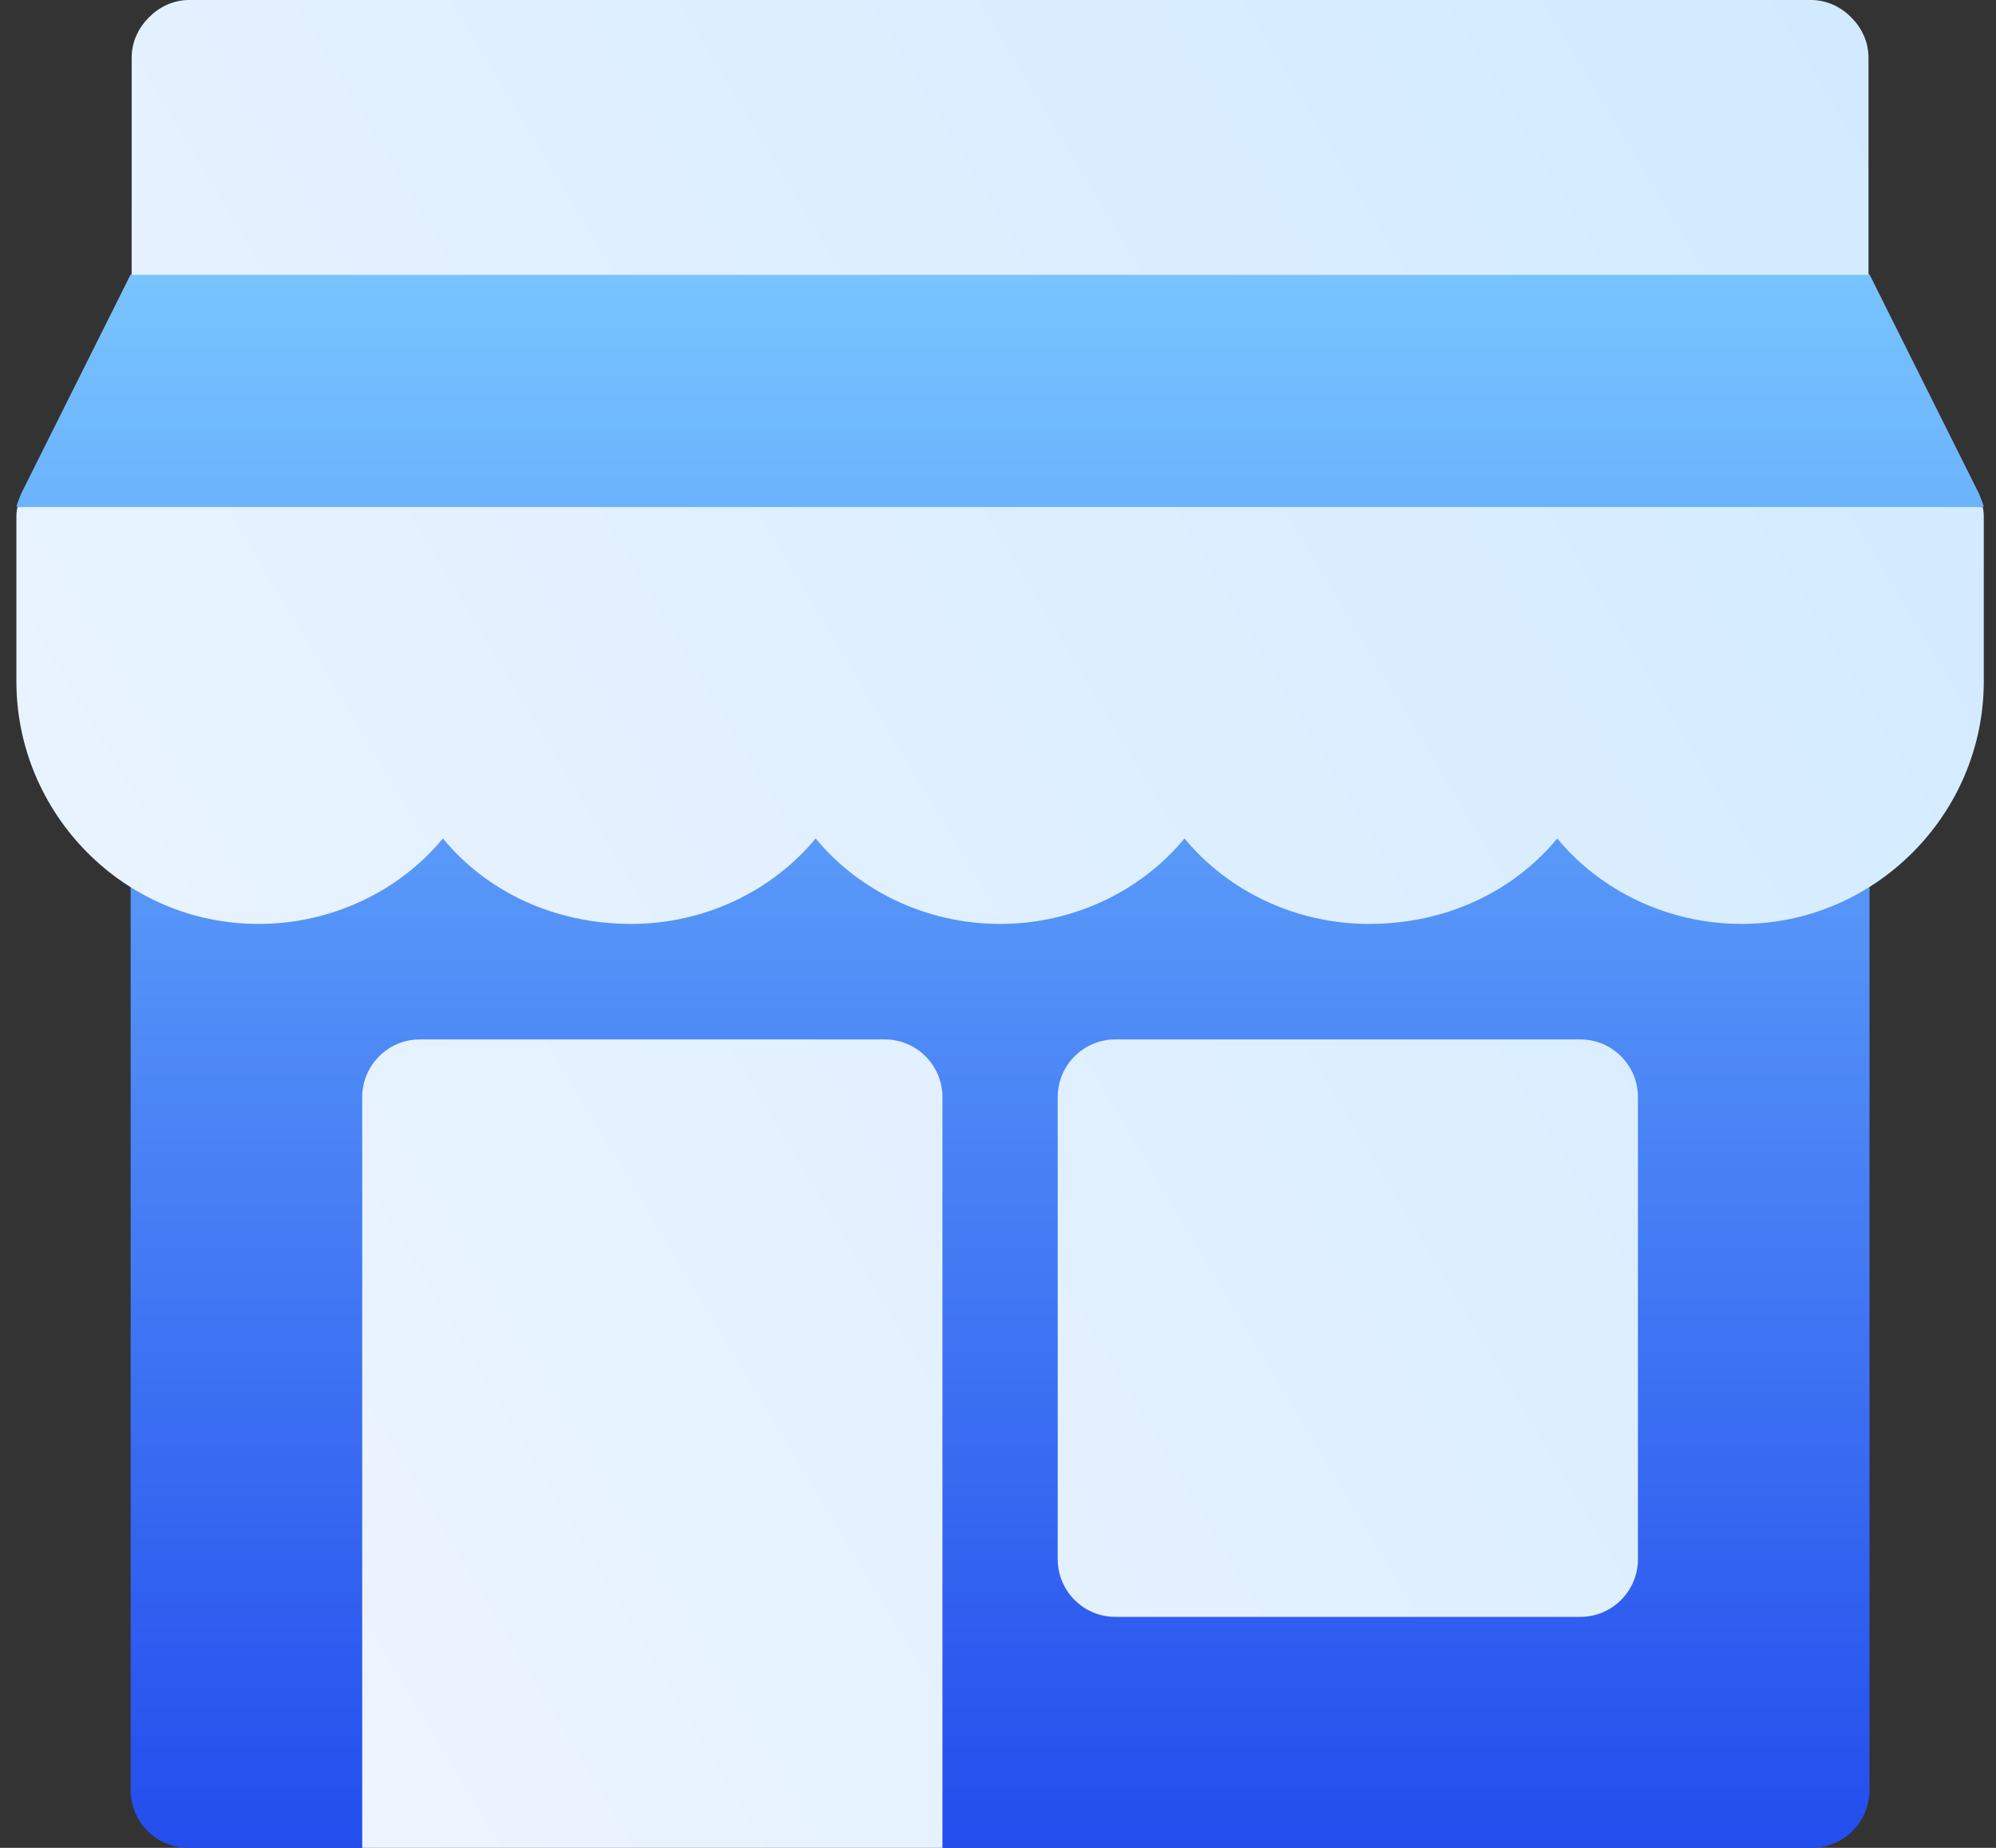
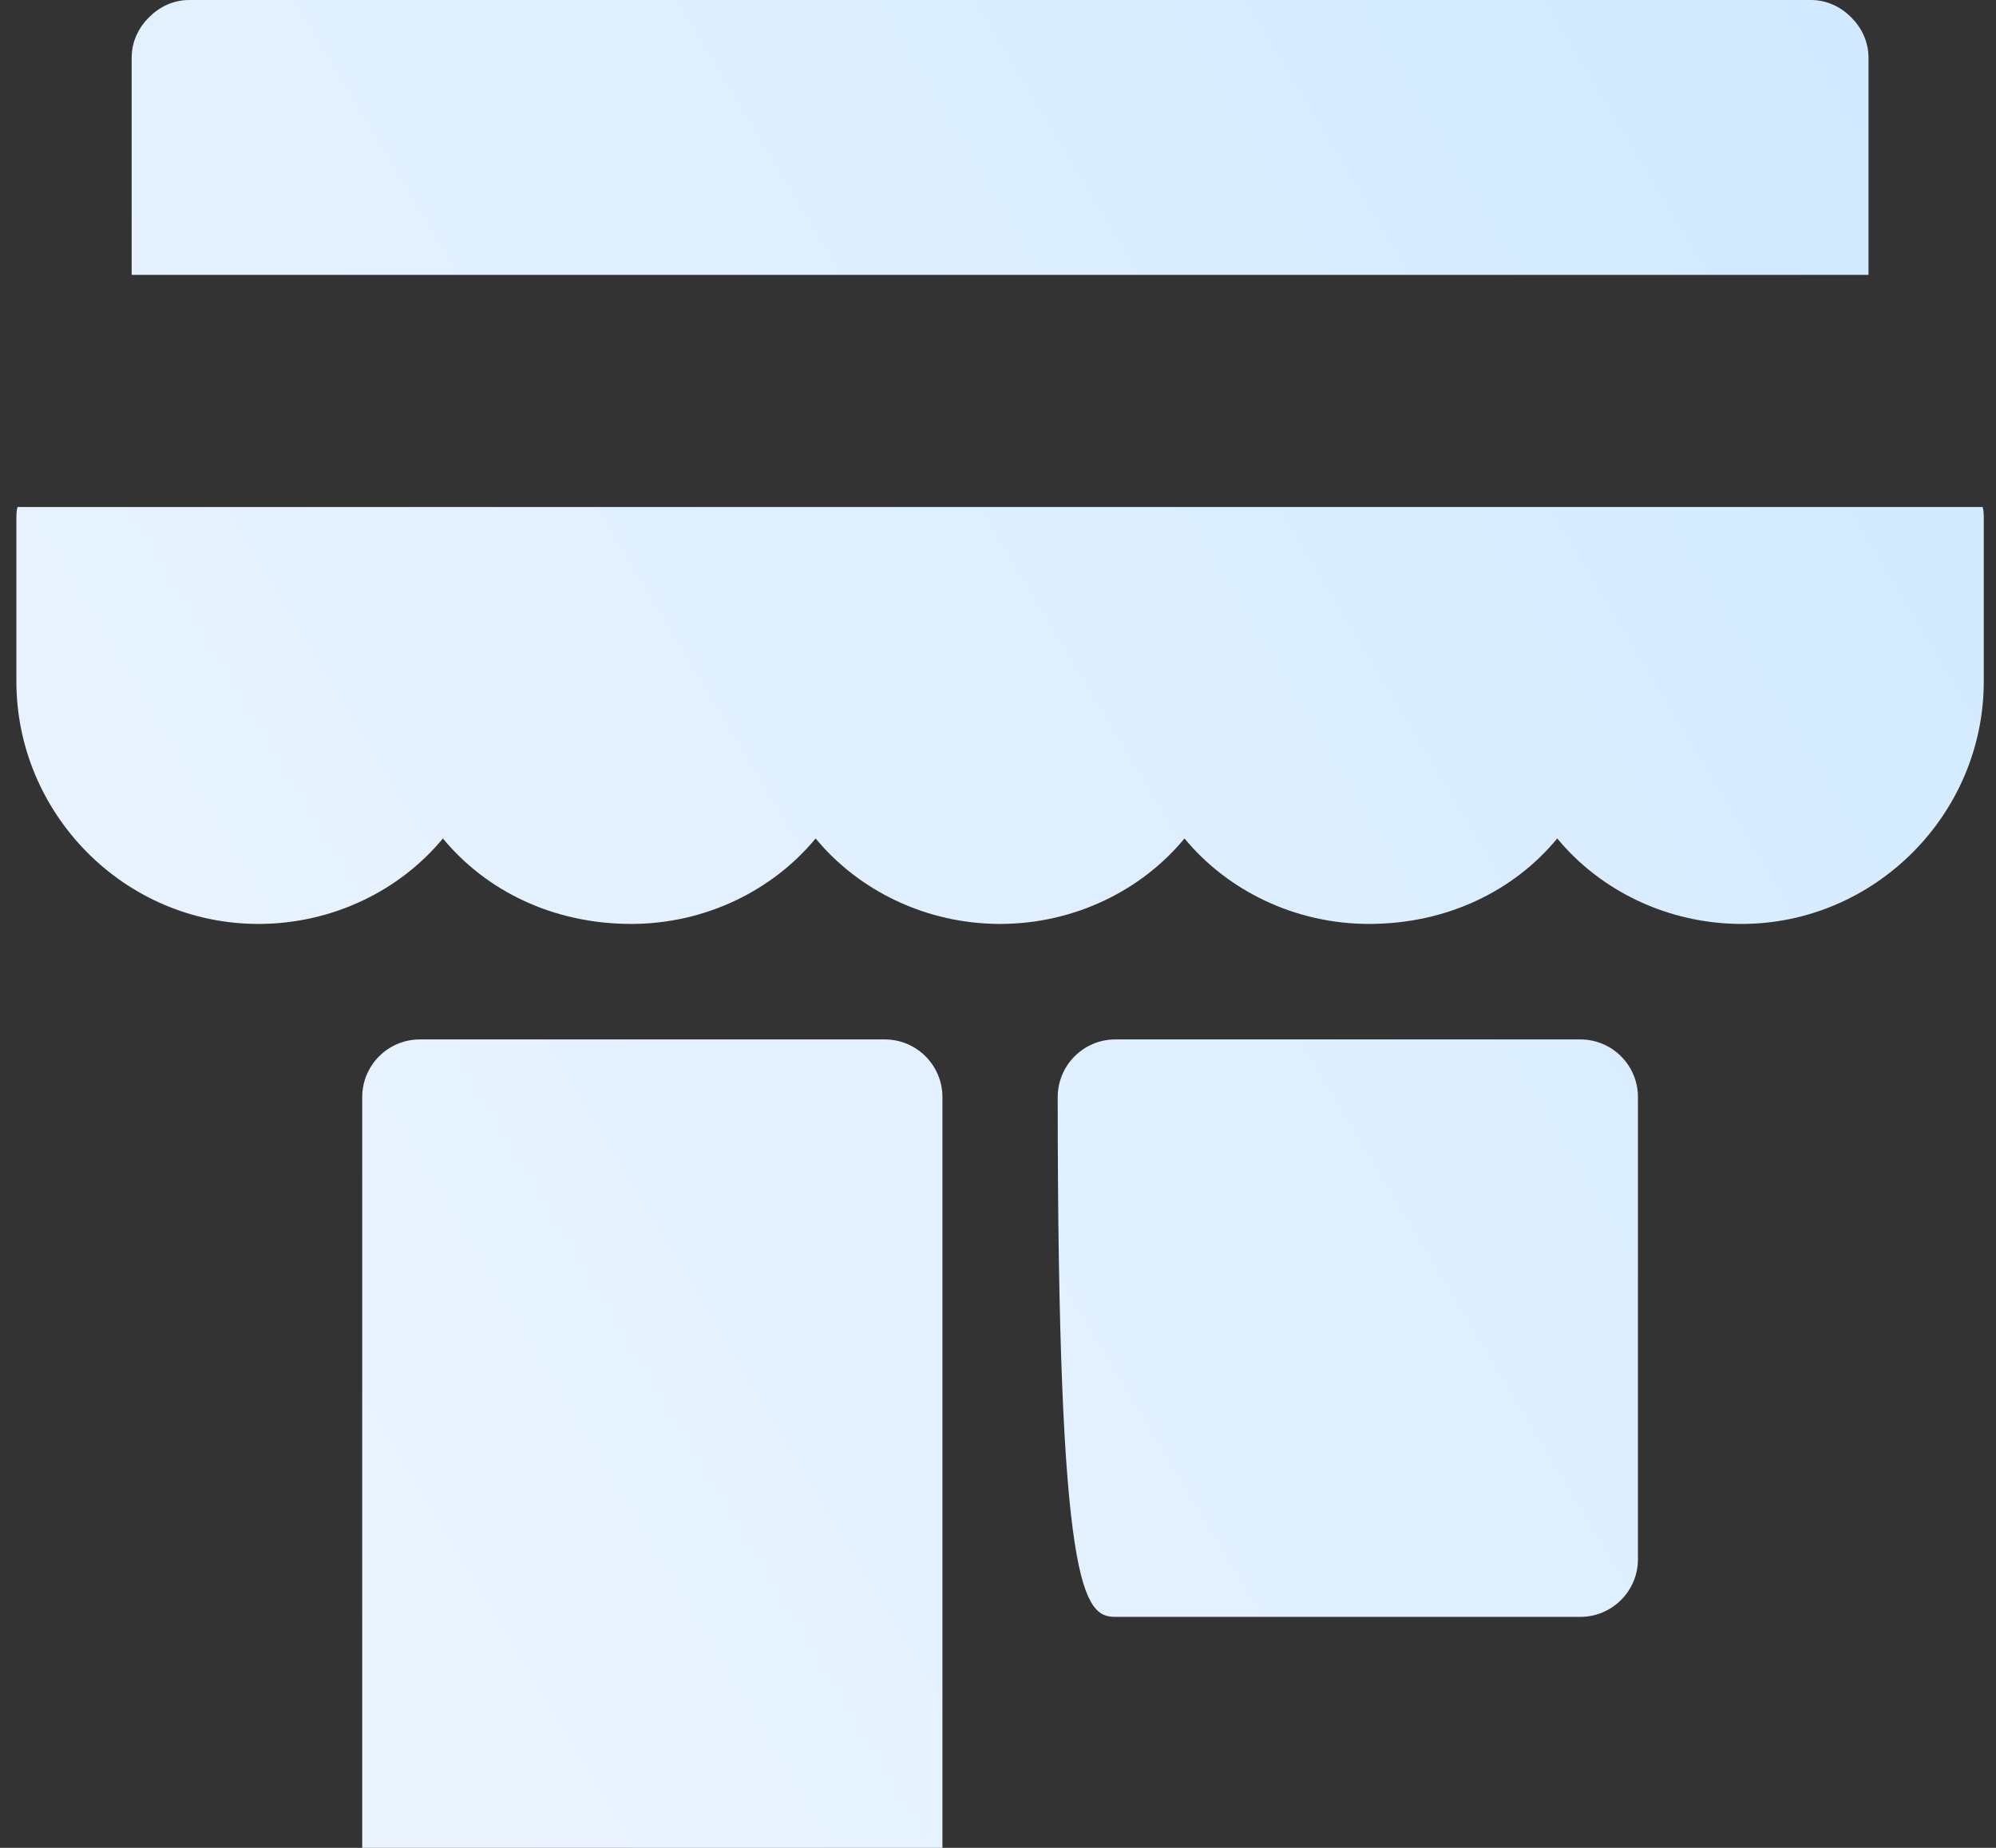
<svg xmlns="http://www.w3.org/2000/svg" width="81px" height="75px" viewBox="0 0 81 75" version="1.1">
  <rect x="0" y="0" width="81" height="75" fill="#333333" stroke="none" />
  <title>grocery</title>
  <defs>
    <linearGradient x1="50%" y1="6.147%" x2="50%" y2="100%" id="linearGradient-1">
      <stop stop-color="#78C5FF" offset="0%" />
      <stop stop-color="#234DED" offset="100%" />
    </linearGradient>
    <linearGradient x1="123.606%" y1="23.809%" x2="1.075%" y2="94.637%" id="linearGradient-2">
      <stop stop-color="#CEE9FF" offset="0%" />
      <stop stop-color="#EFF5FF" offset="100%" />
    </linearGradient>
  </defs>
  <g id="Page-Designs" stroke="none" stroke-width="1" fill="none" fill-rule="evenodd">
    <g id="Homepage-Copy" transform="translate(-869, -865)" fill-rule="nonzero">
      <g id="Group-2" transform="translate(354, 818)">
        <g id="grocery" transform="translate(515, 47)">
-           <path d="M80.504,20.565 C80.457,20.377 80.363,20.189 80.316,20.049 L75.867,11.14 L40.584,6.452 L5.302,11.14 L0.852,20.049 C0.806,20.189 0.712,20.377 0.665,20.565 L40.584,25.253 L80.504,20.565 Z M74.801,32.616 C74.129,32.186 73.292,32.115 72.574,32.442 C69.526,33.794 65.562,31.43 65.562,27.644 C65.562,26.348 64.515,25.3 63.221,25.3 C61.926,25.3 60.879,26.348 60.879,27.644 C60.879,30.487 58.413,32.802 55.573,32.802 C52.732,32.802 50.418,30.487 50.418,27.644 C50.418,26.348 49.371,25.3 48.076,25.3 C46.782,25.3 45.734,26.348 45.734,27.644 C45.734,30.487 43.425,32.802 40.584,32.802 C37.744,32.802 35.434,30.487 35.434,27.644 C35.434,26.348 34.387,25.3 33.093,25.3 C31.798,25.3 30.751,26.348 30.751,27.644 C30.751,30.487 28.437,32.802 25.596,32.802 C22.756,32.802 20.29,30.487 20.29,27.644 C20.29,26.348 19.243,25.3 17.948,25.3 C16.654,25.3 15.606,26.348 15.606,27.644 C15.606,31.432 11.643,33.794 8.595,32.442 C7.881,32.115 7.035,32.186 6.367,32.616 C5.704,33.049 5.302,33.789 5.302,34.583 L5.302,72.656 C5.302,73.95 6.35,75 7.643,75 L14.669,75 C17.255,75 19.352,72.901 19.352,70.311 L19.352,46.868 L33.559,46.868 L33.559,70.311 C33.559,72.901 35.656,75 38.243,75 L73.525,75 C74.819,75 75.867,73.95 75.867,72.656 L75.867,34.583 C75.867,33.789 75.465,33.049 74.801,32.616 Z" id="Shape" fill="url(#linearGradient-1)" />
-           <path d="M75.826,2.344 C75.826,1.688 75.545,1.125 75.124,0.703 C74.703,0.281 74.142,0 73.487,0 L7.682,0 C7.027,0 6.466,0.281 6.045,0.703 C5.624,1.125 5.343,1.688 5.343,2.344 L5.343,11.156 L75.826,11.156 L75.826,2.344 Z M80.457,20.578 L0.712,20.578 C0.665,20.719 0.665,20.906 0.665,21.094 L0.665,27.656 C0.665,33.008 5.019,37.5 10.489,37.5 C13.495,37.5 16.233,36.143 17.973,34.031 C19.734,36.166 22.456,37.5 25.615,37.5 C28.622,37.5 31.359,36.142 33.099,34.031 C34.846,36.148 37.585,37.5 40.584,37.5 C43.586,37.5 46.324,36.148 48.069,34.031 C49.811,36.144 52.55,37.5 55.554,37.5 C58.713,37.5 61.434,36.166 63.195,34.031 C64.936,36.144 67.675,37.5 70.68,37.5 C76.054,37.5 80.504,33.077 80.504,27.656 L80.504,21.094 C80.504,20.906 80.504,20.719 80.457,20.578 Z M35.906,42.188 L17.038,42.188 C15.746,42.188 14.699,43.237 14.699,44.531 L14.699,75 L38.245,75 L38.245,44.531 C38.245,43.237 37.198,42.188 35.906,42.188 Z M64.131,42.188 L45.262,42.188 C43.97,42.188 42.923,43.236 42.923,44.531 L42.923,63.281 C42.923,64.577 43.97,65.625 45.262,65.625 L64.131,65.625 C65.423,65.625 66.47,64.577 66.47,63.281 L66.47,44.531 C66.47,43.236 65.423,42.188 64.131,42.188 Z" id="Shape" fill="url(#linearGradient-2)" />
+           <path d="M75.826,2.344 C75.826,1.688 75.545,1.125 75.124,0.703 C74.703,0.281 74.142,0 73.487,0 L7.682,0 C7.027,0 6.466,0.281 6.045,0.703 C5.624,1.125 5.343,1.688 5.343,2.344 L5.343,11.156 L75.826,11.156 L75.826,2.344 Z M80.457,20.578 L0.712,20.578 C0.665,20.719 0.665,20.906 0.665,21.094 L0.665,27.656 C0.665,33.008 5.019,37.5 10.489,37.5 C13.495,37.5 16.233,36.143 17.973,34.031 C19.734,36.166 22.456,37.5 25.615,37.5 C28.622,37.5 31.359,36.142 33.099,34.031 C34.846,36.148 37.585,37.5 40.584,37.5 C43.586,37.5 46.324,36.148 48.069,34.031 C49.811,36.144 52.55,37.5 55.554,37.5 C58.713,37.5 61.434,36.166 63.195,34.031 C64.936,36.144 67.675,37.5 70.68,37.5 C76.054,37.5 80.504,33.077 80.504,27.656 L80.504,21.094 C80.504,20.906 80.504,20.719 80.457,20.578 Z M35.906,42.188 L17.038,42.188 C15.746,42.188 14.699,43.237 14.699,44.531 L14.699,75 L38.245,75 L38.245,44.531 C38.245,43.237 37.198,42.188 35.906,42.188 Z M64.131,42.188 L45.262,42.188 C43.97,42.188 42.923,43.236 42.923,44.531 C42.923,64.577 43.97,65.625 45.262,65.625 L64.131,65.625 C65.423,65.625 66.47,64.577 66.47,63.281 L66.47,44.531 C66.47,43.236 65.423,42.188 64.131,42.188 Z" id="Shape" fill="url(#linearGradient-2)" />
        </g>
      </g>
    </g>
  </g>
</svg>